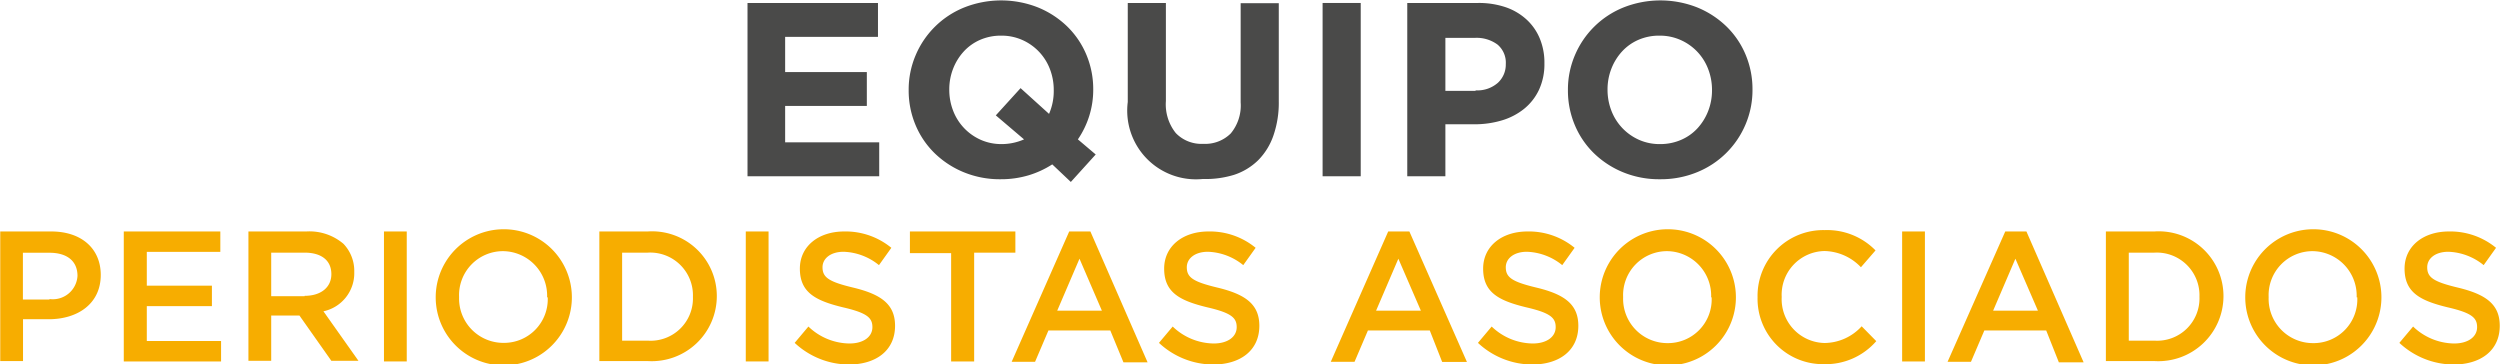
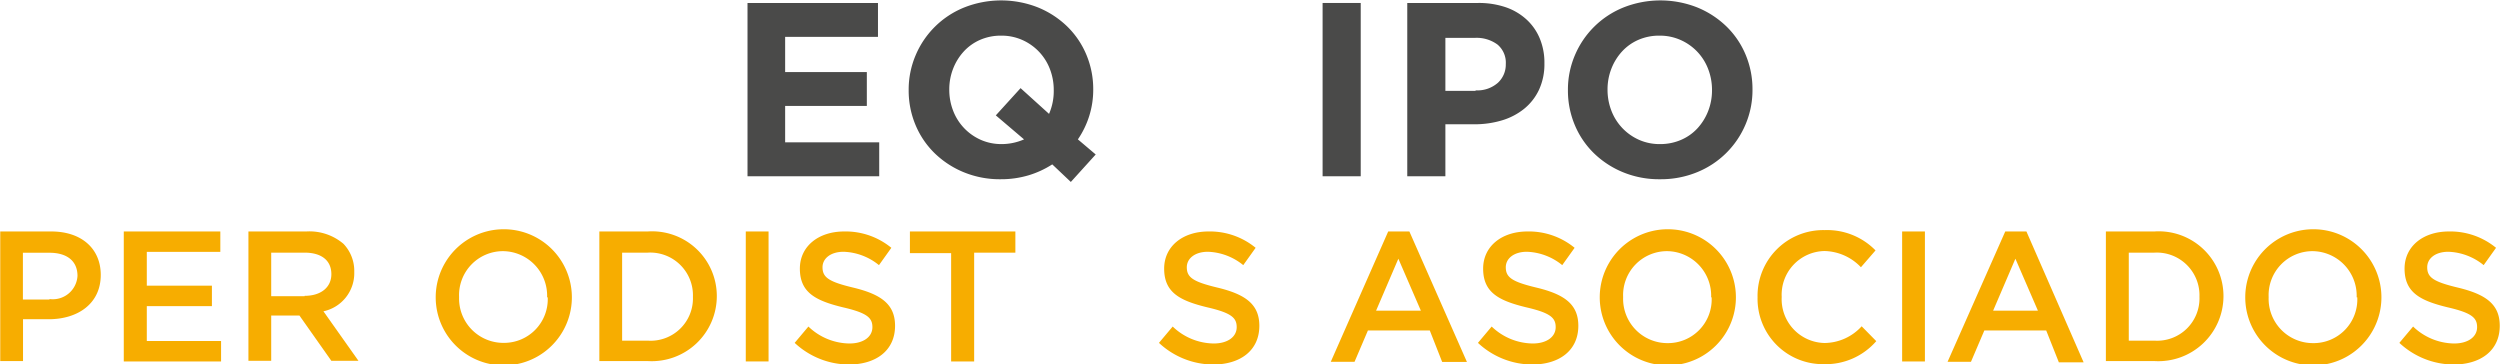
<svg xmlns="http://www.w3.org/2000/svg" id="Capa_1" data-name="Capa 1" viewBox="0 0 201.97 29.42">
  <defs>
    <style>.cls-1{fill:#4a4a49;}.cls-2{fill:#f7ad00;}</style>
  </defs>
  <title>equipo</title>
  <path class="cls-1" d="M384.88,828.54h10.54v2.74h-7.5v2.84h6.6v2.74h-6.6v2.94h7.6v2.74H384.88v-14Z" transform="translate(-324.49 -828.3)" />
  <path class="cls-1" d="M409.5,841.58a7.54,7.54,0,0,1-1.94.89,7.74,7.74,0,0,1-2.22.31,7.64,7.64,0,0,1-3-.57,7.4,7.4,0,0,1-2.35-1.54,6.89,6.89,0,0,1-1.54-2.28,7.18,7.18,0,0,1-.55-2.81v0a7.07,7.07,0,0,1,.56-2.81,7.16,7.16,0,0,1,3.91-3.86,8.1,8.1,0,0,1,6,0,7.41,7.41,0,0,1,2.35,1.54,6.91,6.91,0,0,1,1.54,2.28,7.19,7.19,0,0,1,.55,2.81v0a7.06,7.06,0,0,1-.32,2.12,7.16,7.16,0,0,1-.92,1.9l1.44,1.22L411,843Zm-4.12-1.64a4.5,4.5,0,0,0,1.84-.38l-2.28-1.94,2-2.2,2.3,2.08a4.61,4.61,0,0,0,.38-1.92v0a4.67,4.67,0,0,0-.31-1.7,4.2,4.2,0,0,0-2.23-2.35,4.1,4.1,0,0,0-1.7-.35,4.19,4.19,0,0,0-1.71.34,3.91,3.91,0,0,0-1.32.94,4.42,4.42,0,0,0-.86,1.39,4.59,4.59,0,0,0-.31,1.69v0a4.67,4.67,0,0,0,.31,1.7,4.22,4.22,0,0,0,2.22,2.35A4.08,4.08,0,0,0,405.38,839.94Z" transform="translate(-324.49 -828.3)" />
-   <path class="cls-1" d="M421.66,842.76a5.55,5.55,0,0,1-6.06-6.22v-8h3.08v7.92a3.71,3.71,0,0,0,.8,2.59,2.87,2.87,0,0,0,2.22.87,2.92,2.92,0,0,0,2.22-.84,3.53,3.53,0,0,0,.8-2.52v-8h3.08v7.9a8.11,8.11,0,0,1-.43,2.78,5.25,5.25,0,0,1-1.23,2,5,5,0,0,1-1.94,1.18A7.82,7.82,0,0,1,421.66,842.76Z" transform="translate(-324.49 -828.3)" />
  <path class="cls-1" d="M431.34,828.54h3.08v14h-3.08v-14Z" transform="translate(-324.49 -828.3)" />
  <path class="cls-1" d="M438.18,828.54h5.72a6.73,6.73,0,0,1,2.25.35,4.79,4.79,0,0,1,1.68,1,4.32,4.32,0,0,1,1.06,1.53,5.08,5.08,0,0,1,.37,2v0a4.91,4.91,0,0,1-.44,2.14,4.38,4.38,0,0,1-1.21,1.54,5.26,5.26,0,0,1-1.8.93,7.63,7.63,0,0,1-2.21.31h-2.34v4.2h-3.08v-14Zm5.52,7.06a2.51,2.51,0,0,0,1.8-.61,2,2,0,0,0,.64-1.51v0a1.91,1.91,0,0,0-.67-1.58,2.84,2.84,0,0,0-1.83-.54h-2.38v4.28h2.44Z" transform="translate(-324.49 -828.3)" />
  <path class="cls-1" d="M458.6,842.78a7.64,7.64,0,0,1-3-.57,7.39,7.39,0,0,1-2.35-1.54,6.88,6.88,0,0,1-1.54-2.28,7.17,7.17,0,0,1-.55-2.81v0a7.06,7.06,0,0,1,.56-2.81,7.16,7.16,0,0,1,3.91-3.86,8.1,8.1,0,0,1,6,0,7.41,7.41,0,0,1,2.35,1.54,6.89,6.89,0,0,1,1.54,2.28,7.18,7.18,0,0,1,.55,2.81v0a7.08,7.08,0,0,1-.56,2.81,7.16,7.16,0,0,1-3.91,3.86A7.71,7.71,0,0,1,458.6,842.78Zm0-2.84a4.2,4.2,0,0,0,1.7-.34,3.88,3.88,0,0,0,1.33-.94,4.43,4.43,0,0,0,.86-1.39,4.6,4.6,0,0,0,.31-1.69v0a4.68,4.68,0,0,0-.31-1.7,4.19,4.19,0,0,0-2.23-2.35,4.1,4.1,0,0,0-1.7-.35,4.19,4.19,0,0,0-1.71.34,3.92,3.92,0,0,0-1.32.94,4.43,4.43,0,0,0-.86,1.39,4.58,4.58,0,0,0-.31,1.69v0a4.66,4.66,0,0,0,.31,1.7,4.22,4.22,0,0,0,2.22,2.35A4.09,4.09,0,0,0,458.64,839.94Z" transform="translate(-324.49 -828.3)" />
  <path class="cls-2" d="M324.49,847h4.14c2.46,0,4,1.4,4,3.51v0c0,2.35-1.89,3.58-4.2,3.58h-2.08v3.38h-1.84V847Zm4,5.46a2,2,0,0,0,2.26-1.87v0c0-1.23-.88-1.87-2.26-1.87h-2.15v3.78h2.15Z" transform="translate(-324.49 -828.3)" />
  <path class="cls-2" d="M334.51,847h7.78v1.65h-5.94v2.73h5.26v1.65h-5.26v2.82h6v1.65h-7.86V847Z" transform="translate(-324.49 -828.3)" />
  <path class="cls-2" d="M344.56,847h4.68a4.23,4.23,0,0,1,3,1,3.17,3.17,0,0,1,.87,2.27v0a3.15,3.15,0,0,1-2.49,3.18l2.83,4h-2.19l-2.58-3.66H346.4v3.66h-1.84V847Zm4.54,5.2c1.32,0,2.16-.69,2.16-1.75v0c0-1.12-.81-1.74-2.17-1.74H346.4v3.52h2.7Z" transform="translate(-324.49 -828.3)" />
-   <path class="cls-2" d="M355.51,847h1.84v10.5h-1.84V847Z" transform="translate(-324.49 -828.3)" />
  <path class="cls-2" d="M359.69,852.32v0a5.49,5.49,0,0,1,11,0v0A5.49,5.49,0,0,1,359.69,852.32Zm9,0v0a3.6,3.6,0,0,0-3.57-3.73,3.55,3.55,0,0,0-3.54,3.71v0A3.58,3.58,0,0,0,365.2,856,3.53,3.53,0,0,0,368.74,852.32Z" transform="translate(-324.49 -828.3)" />
  <path class="cls-2" d="M372.91,847h3.91a5.23,5.23,0,0,1,5.58,5.22v0a5.26,5.26,0,0,1-5.58,5.25h-3.91V847Zm1.84,1.68v7.14h2.07a3.42,3.42,0,0,0,3.65-3.54v0a3.45,3.45,0,0,0-3.65-3.57h-2.07Z" transform="translate(-324.49 -828.3)" />
  <path class="cls-2" d="M384.74,847h1.84v10.5h-1.84V847Z" transform="translate(-324.49 -828.3)" />
  <path class="cls-2" d="M388.69,856l1.11-1.32a4.86,4.86,0,0,0,3.31,1.37c1.14,0,1.86-.54,1.86-1.32v0c0-.75-0.42-1.15-2.37-1.6-2.23-.54-3.49-1.2-3.49-3.13v0c0-1.8,1.5-3,3.58-3a5.82,5.82,0,0,1,3.81,1.32l-1,1.4a4.77,4.77,0,0,0-2.85-1.08c-1.08,0-1.71.56-1.71,1.25v0c0,0.81.48,1.17,2.5,1.65,2.22,0.54,3.36,1.33,3.36,3.08v0c0,2-1.54,3.13-3.75,3.13A6.47,6.47,0,0,1,388.69,856Z" transform="translate(-324.49 -828.3)" />
  <path class="cls-2" d="M401.35,848.75H398V847h8.52v1.71h-3.33v8.79h-1.86v-8.79Z" transform="translate(-324.49 -828.3)" />
-   <path class="cls-2" d="M410.87,847h1.71l4.62,10.57h-1.95L414.19,855h-5l-1.08,2.53h-1.89Zm2.64,6.4-1.81-4.2-1.8,4.2h3.61Z" transform="translate(-324.49 -828.3)" />
  <path class="cls-2" d="M418.12,856l1.11-1.32a4.86,4.86,0,0,0,3.31,1.37c1.14,0,1.86-.54,1.86-1.32v0c0-.75-0.42-1.15-2.37-1.6-2.23-.54-3.49-1.2-3.49-3.13v0c0-1.8,1.5-3,3.58-3a5.82,5.82,0,0,1,3.81,1.32l-1,1.4a4.77,4.77,0,0,0-2.85-1.08c-1.08,0-1.71.56-1.71,1.25v0c0,0.81.48,1.17,2.5,1.65,2.22,0.54,3.36,1.33,3.36,3.08v0c0,2-1.54,3.13-3.75,3.13A6.47,6.47,0,0,1,418.12,856Z" transform="translate(-324.49 -828.3)" />
  <path class="cls-2" d="M436.64,847h1.71L443,857.54h-2L440,855h-5l-1.08,2.53H432Zm2.64,6.4-1.82-4.2-1.8,4.2h3.62Z" transform="translate(-324.49 -828.3)" />
  <path class="cls-2" d="M443.89,856l1.11-1.32a4.86,4.86,0,0,0,3.31,1.37c1.14,0,1.86-.54,1.86-1.32v0c0-.75-0.42-1.15-2.37-1.6-2.23-.54-3.49-1.2-3.49-3.13v0c0-1.8,1.5-3,3.58-3a5.82,5.82,0,0,1,3.81,1.32l-1,1.4a4.77,4.77,0,0,0-2.85-1.08c-1.08,0-1.71.56-1.71,1.25v0c0,0.81.48,1.17,2.5,1.65,2.22,0.54,3.36,1.33,3.36,3.08v0c0,2-1.54,3.13-3.75,3.13A6.47,6.47,0,0,1,443.89,856Z" transform="translate(-324.49 -828.3)" />
  <path class="cls-2" d="M453.73,852.32v0a5.49,5.49,0,0,1,11,0v0A5.49,5.49,0,0,1,453.73,852.32Zm9,0v0a3.6,3.6,0,0,0-3.57-3.73,3.55,3.55,0,0,0-3.54,3.71v0a3.58,3.58,0,0,0,3.57,3.72A3.53,3.53,0,0,0,462.77,852.32Z" transform="translate(-324.49 -828.3)" />
  <path class="cls-2" d="M466.48,852.32v0a5.31,5.31,0,0,1,5.42-5.43,5.47,5.47,0,0,1,4.11,1.64l-1.18,1.36a4.18,4.18,0,0,0-2.94-1.31,3.53,3.53,0,0,0-3.46,3.71v0a3.54,3.54,0,0,0,3.46,3.72,4.1,4.1,0,0,0,3-1.35l1.18,1.2a5.42,5.42,0,0,1-4.26,1.86A5.28,5.28,0,0,1,466.48,852.32Z" transform="translate(-324.49 -828.3)" />
  <path class="cls-2" d="M478.12,847H480v10.5h-1.84V847Z" transform="translate(-324.49 -828.3)" />
  <path class="cls-2" d="M486.49,847h1.71l4.62,10.57h-2L489.8,855h-5l-1.08,2.53h-1.89Zm2.64,6.4-1.82-4.2-1.8,4.2h3.62Z" transform="translate(-324.49 -828.3)" />
  <path class="cls-2" d="M494.62,847h3.92a5.23,5.23,0,0,1,5.58,5.22v0a5.26,5.26,0,0,1-5.58,5.25h-3.92V847Zm1.85,1.68v7.14h2.07a3.42,3.42,0,0,0,3.64-3.54v0a3.45,3.45,0,0,0-3.64-3.57h-2.07Z" transform="translate(-324.49 -828.3)" />
  <path class="cls-2" d="M505.88,852.32v0a5.49,5.49,0,0,1,11,0v0A5.49,5.49,0,0,1,505.88,852.32Zm9,0v0a3.6,3.6,0,0,0-3.57-3.73,3.55,3.55,0,0,0-3.54,3.71v0a3.58,3.58,0,0,0,3.57,3.72A3.53,3.53,0,0,0,514.93,852.32Z" transform="translate(-324.49 -828.3)" />
  <path class="cls-2" d="M518.33,856l1.11-1.32a4.86,4.86,0,0,0,3.31,1.37c1.14,0,1.86-.54,1.86-1.32v0c0-.75-0.42-1.15-2.37-1.6-2.23-.54-3.49-1.2-3.49-3.13v0c0-1.8,1.5-3,3.58-3a5.82,5.82,0,0,1,3.81,1.32l-1,1.4a4.77,4.77,0,0,0-2.85-1.08c-1.08,0-1.71.56-1.71,1.25v0c0,0.81.48,1.17,2.5,1.65,2.22,0.54,3.36,1.33,3.36,3.08v0c0,2-1.54,3.13-3.75,3.13A6.47,6.47,0,0,1,518.33,856Z" transform="translate(-324.49 -828.3)" />
</svg>